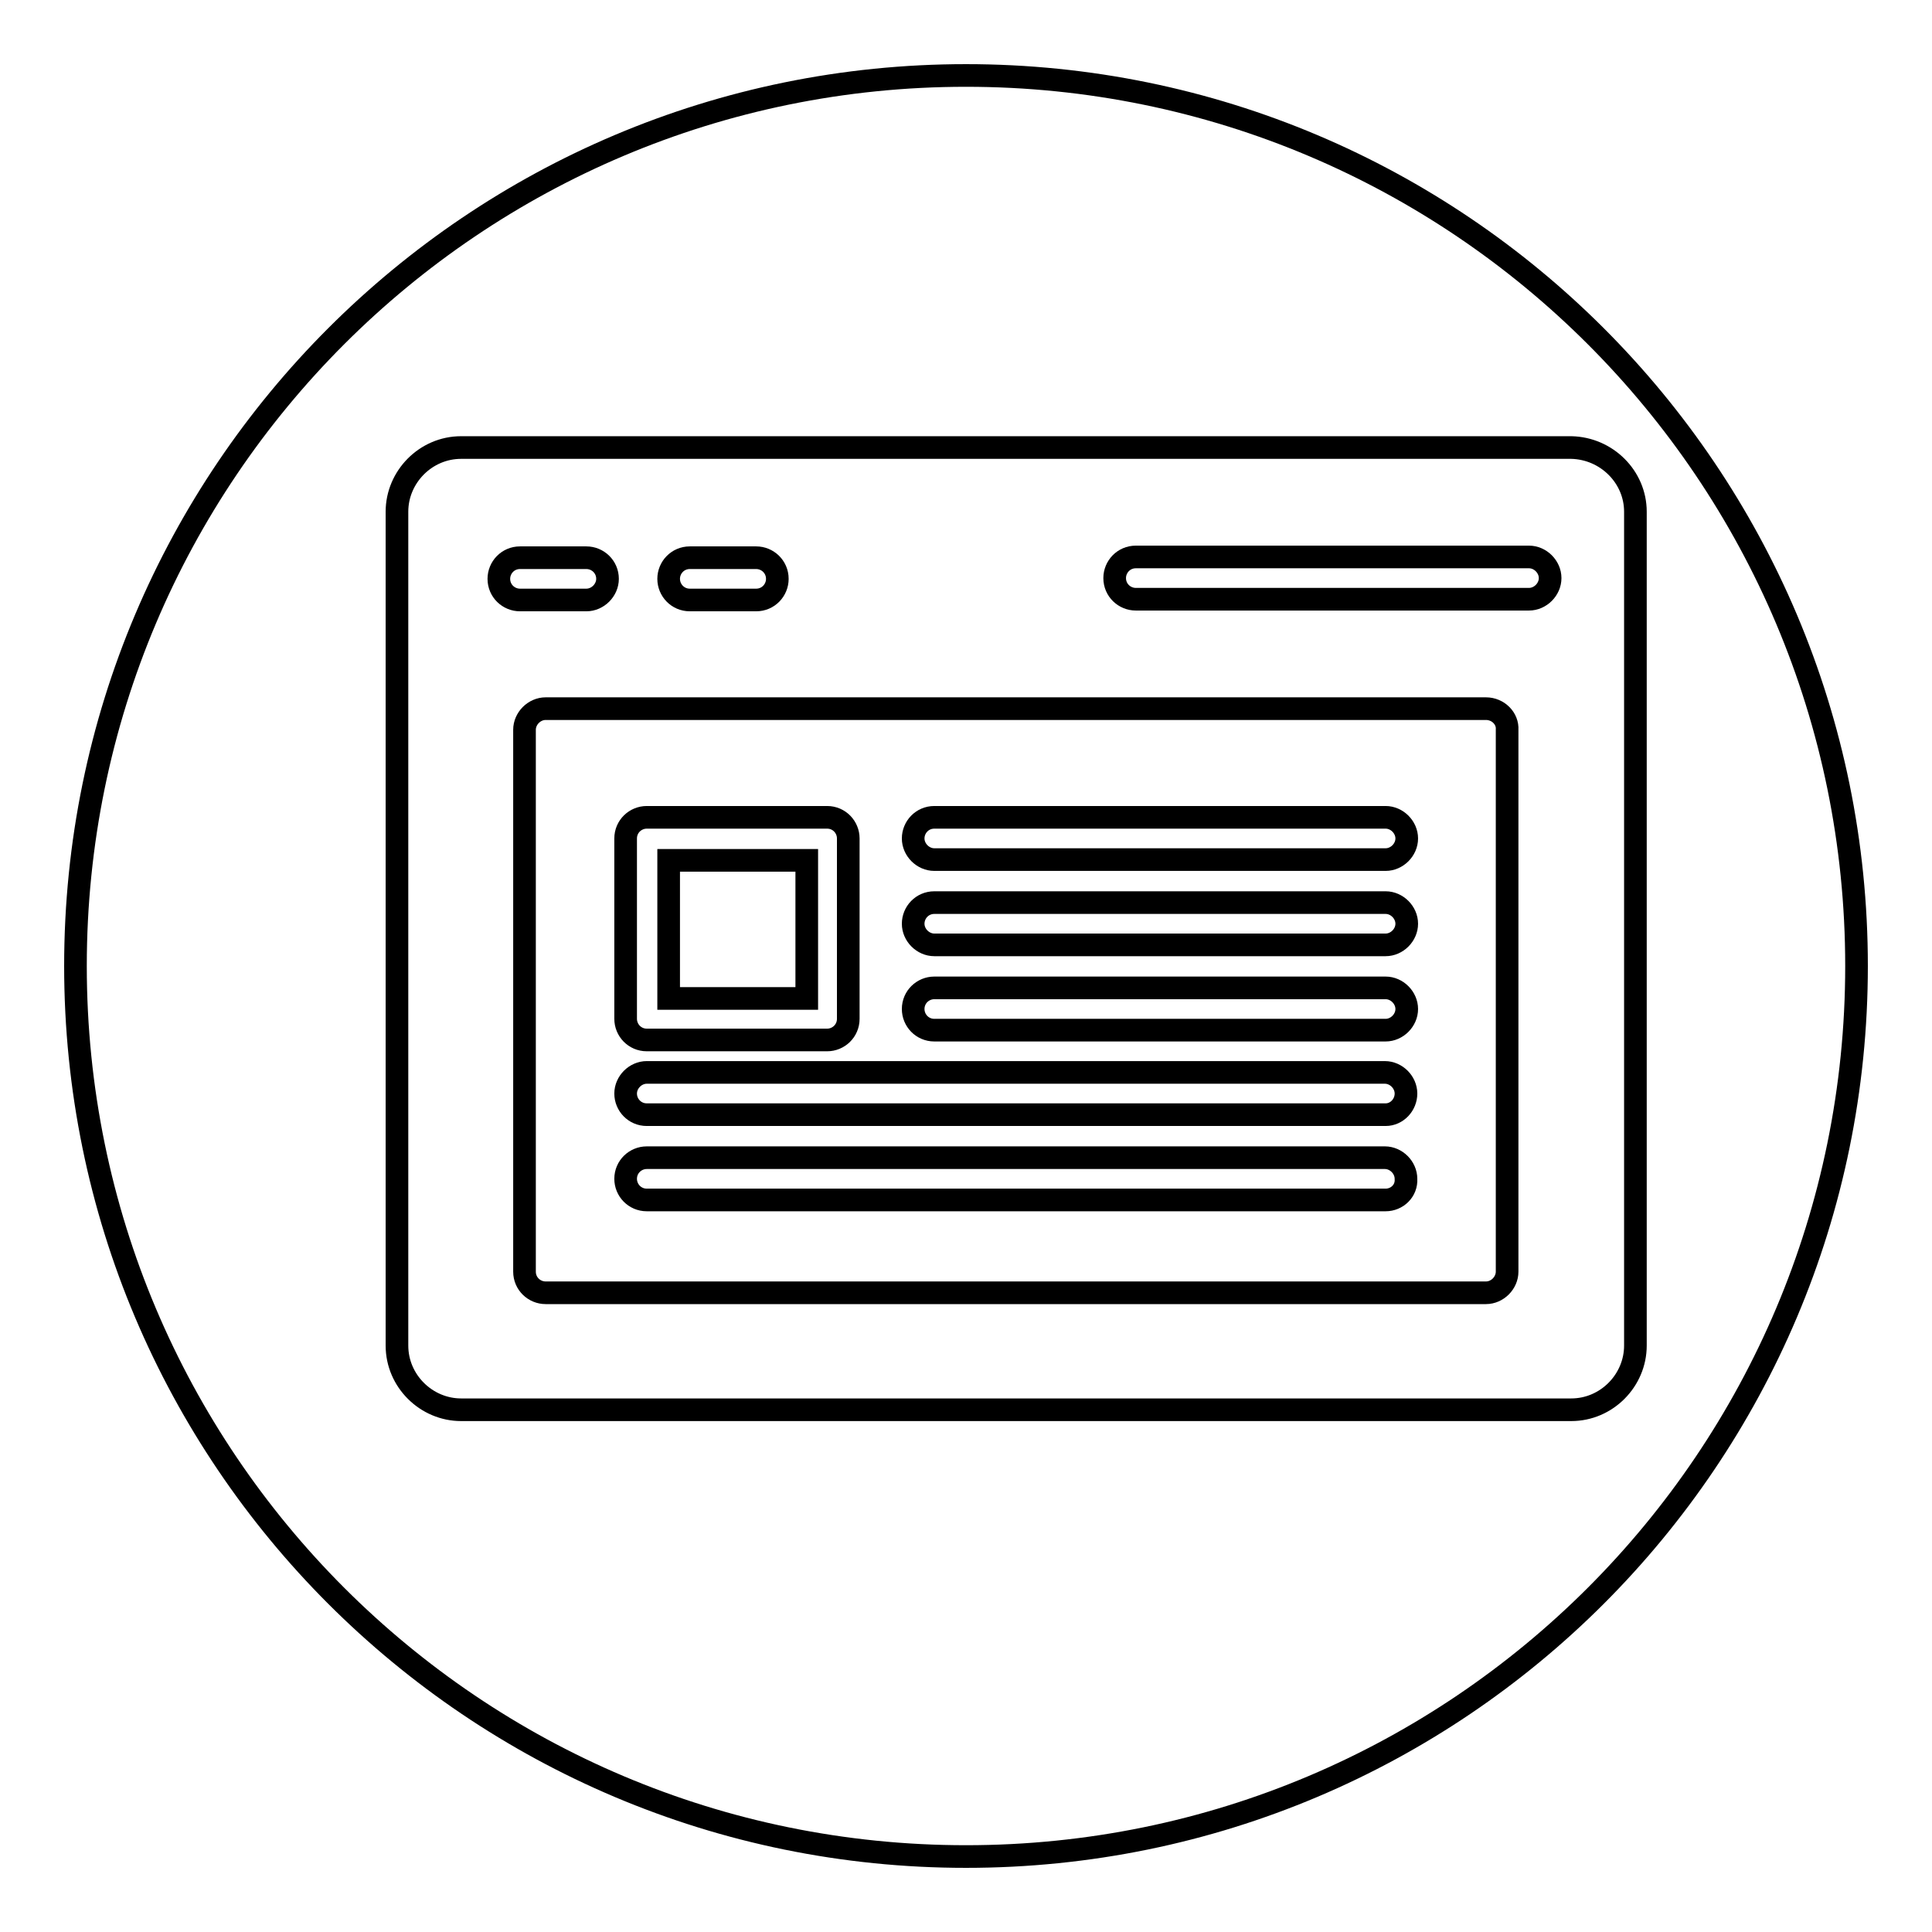
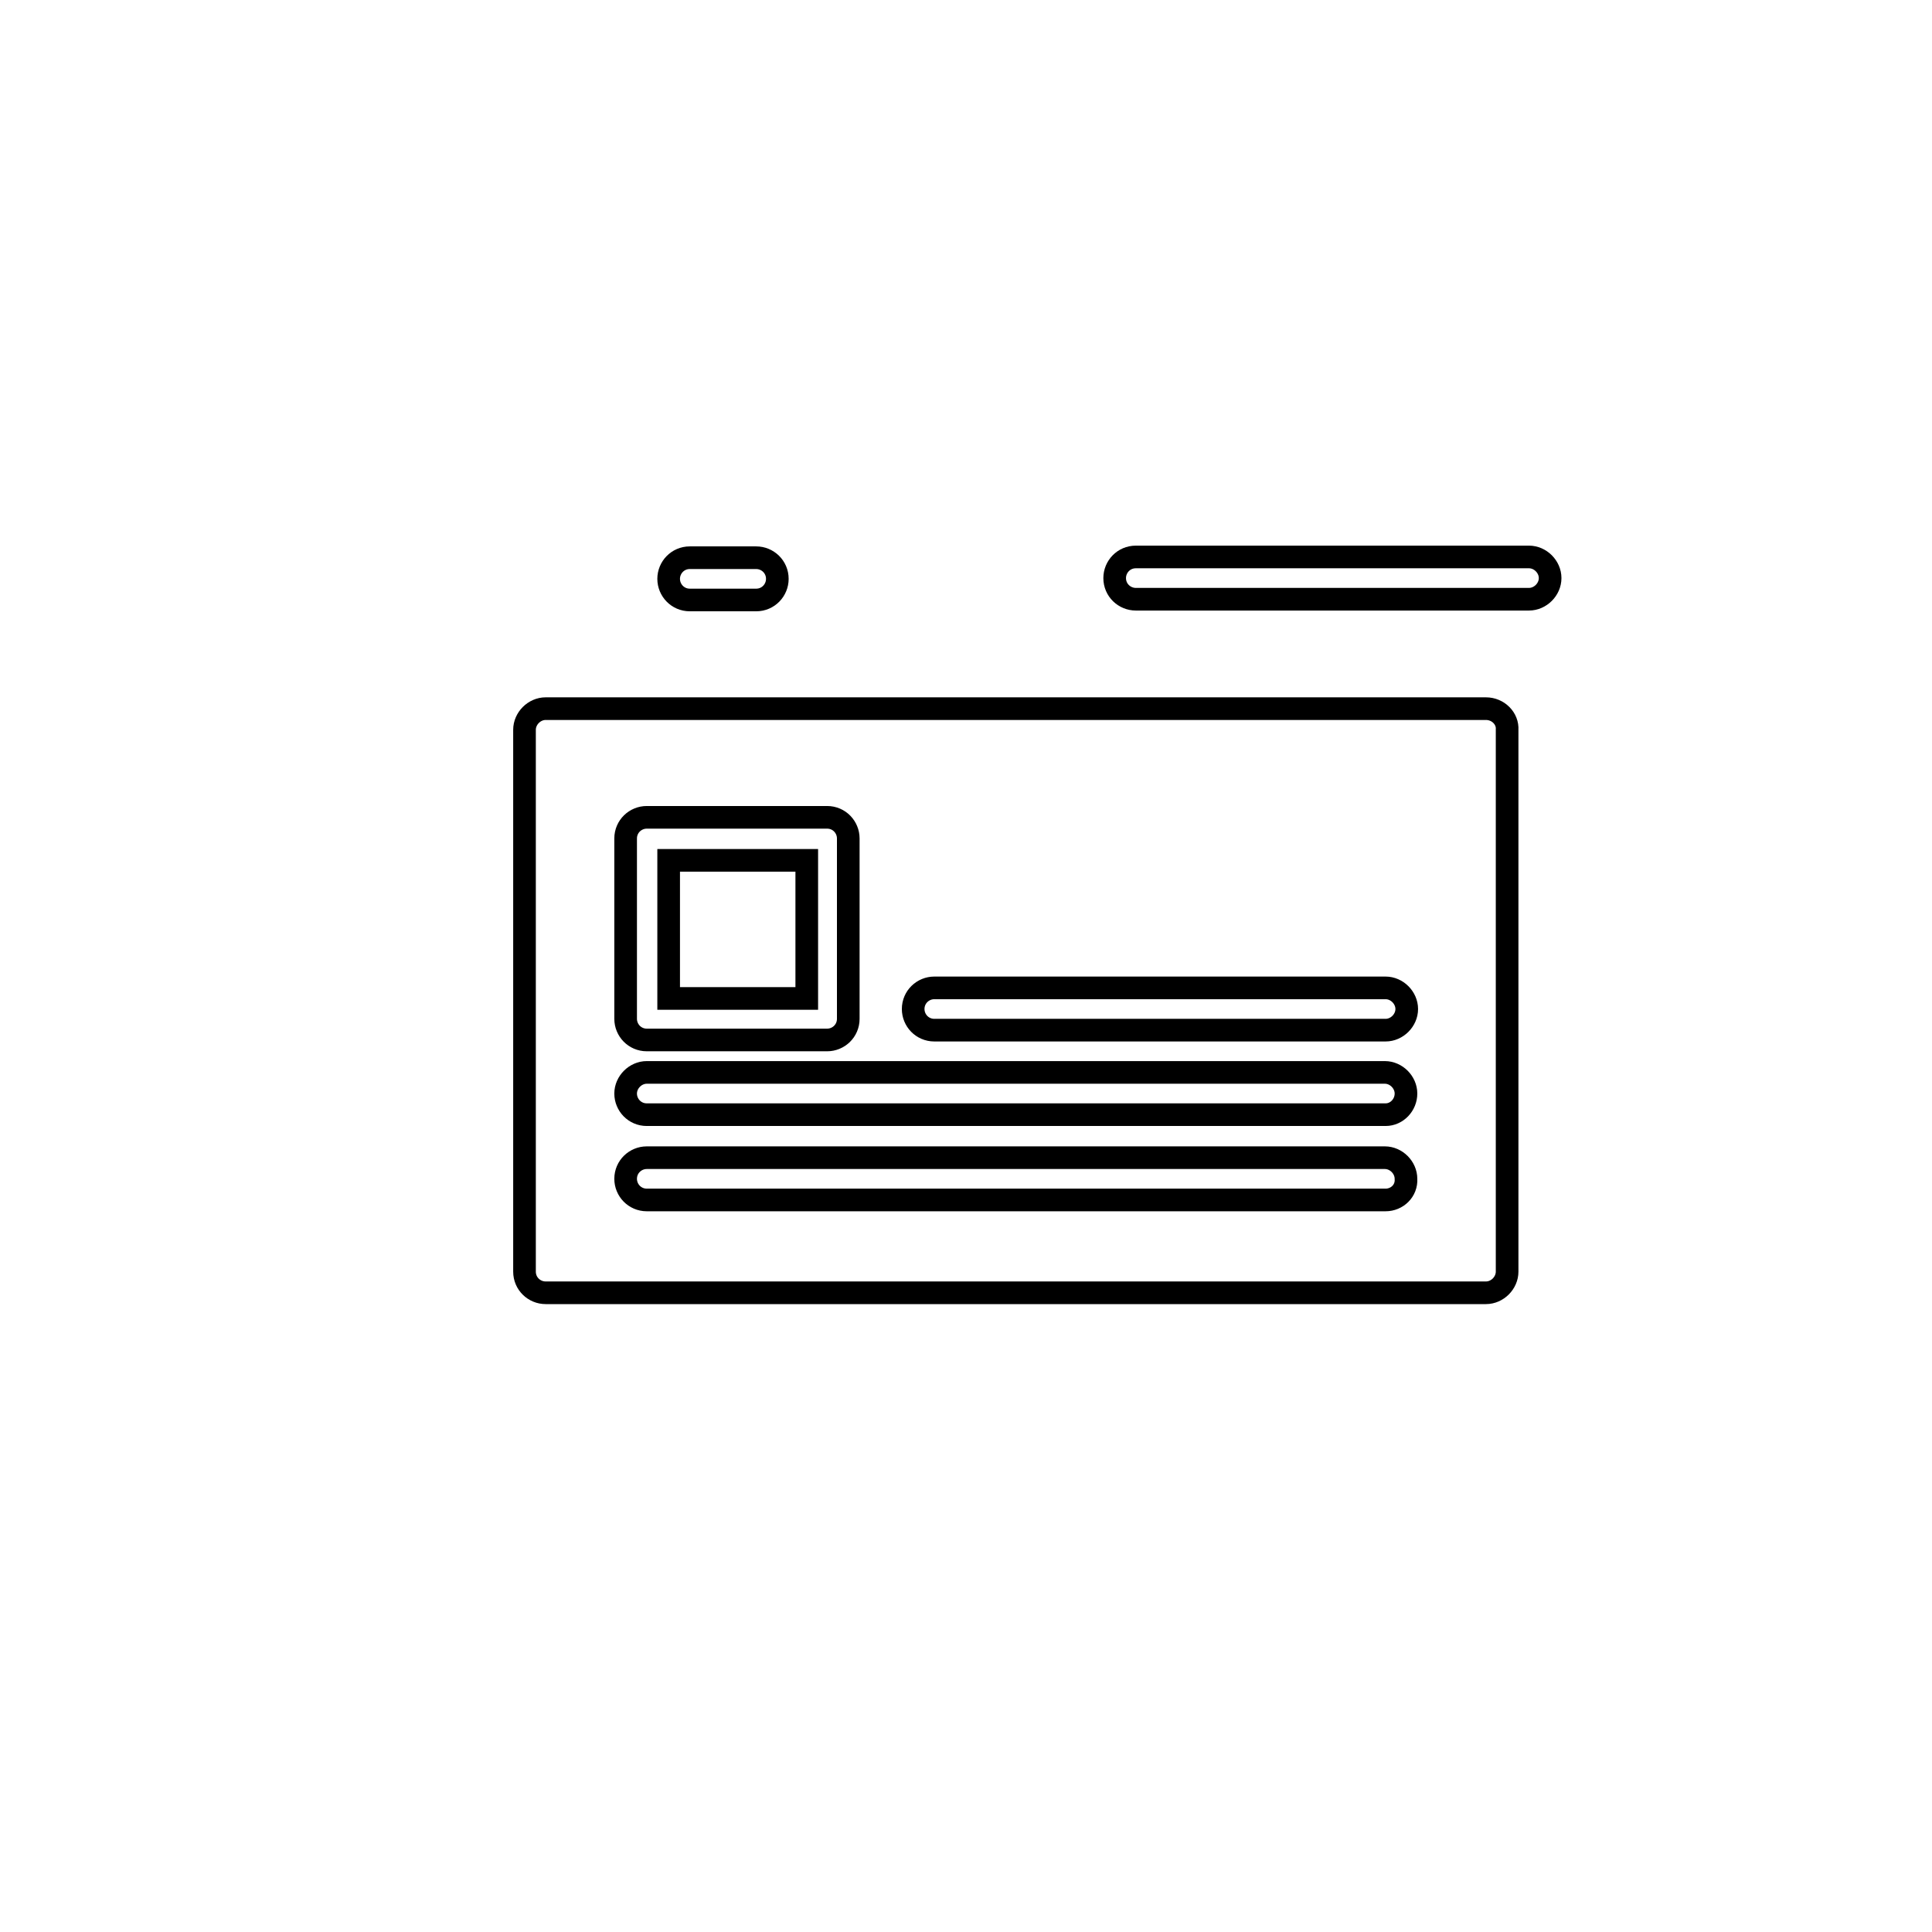
<svg xmlns="http://www.w3.org/2000/svg" version="1.1" x="0px" y="0px" viewBox="0 0 256 256" enable-background="new 0 0 256 256" xml:space="preserve">
  <g>
    <g>
      <g>
-         <path stroke-width="3" fill-opacity="0" stroke="#000000" d="M183.6,108.3h-59.8c-1.6,0-2.8,1.3-2.8,2.8s1.3,2.8,2.8,2.8h59.8c1.5,0,2.8-1.3,2.8-2.8S185.1,108.3,183.6,108.3z" />
-         <path stroke-width="3" fill-opacity="0" stroke="#000000" d="M183.6,119.6h-59.8c-1.6,0-2.8,1.3-2.8,2.8s1.3,2.8,2.8,2.8h59.8c1.5,0,2.8-1.3,2.8-2.8S185.1,119.6,183.6,119.6z" />
        <g>
          <path stroke-width="3" fill-opacity="0" stroke="#000000" d="M196.9,93.9H72.3c-1.5,0-2.8,1.3-2.8,2.8v71.8c0,1.6,1.3,2.8,2.8,2.8h124.6c1.5,0,2.8-1.3,2.8-2.8V96.7C199.8,95.2,198.5,93.9,196.9,93.9z M82.9,111.1c0-1.6,1.3-2.8,2.8-2.8h23.9c1.6,0,2.8,1.3,2.8,2.8v23.9c0,1.6-1.3,2.8-2.8,2.8H85.7c-1.6,0-2.8-1.3-2.8-2.8V111.1z M183.6,159H85.7c-1.6,0-2.8-1.3-2.8-2.8c0-1.6,1.3-2.8,2.8-2.8h97.8c1.5,0,2.8,1.3,2.8,2.8C186.4,157.8,185.1,159,183.6,159z M183.6,147.7H85.7c-1.6,0-2.8-1.3-2.8-2.8s1.3-2.8,2.8-2.8h97.8c1.5,0,2.8,1.3,2.8,2.8S185.1,147.7,183.6,147.7z M183.6,136.5h-59.8c-1.6,0-2.8-1.3-2.8-2.8c0-1.6,1.3-2.8,2.8-2.8h59.8c1.5,0,2.8,1.3,2.8,2.8C186.4,135.2,185.1,136.5,183.6,136.5z" />
-           <path stroke-width="3" fill-opacity="0" stroke="#000000" d="M128,10C62.8,10,10,62.8,10,128c0,65.2,52.8,118,118,118c65.2,0,118-52.8,118-118C246,62.8,193.2,10,128,10z M216.7,67.8v110.5c0,4.6-3.8,8.5-8.5,8.5H61.1c-4.6,0-8.5-3.8-8.5-8.5V67.8c0-4.6,3.8-8.5,8.5-8.5h147.1C212.9,59.4,216.7,63.2,216.7,67.8z" />
          <path stroke-width="3" fill-opacity="0" stroke="#000000" d="M202.6,73.8h-52.1c-1.6,0-2.8,1.3-2.8,2.8c0,1.6,1.3,2.8,2.8,2.8h52.1c1.5,0,2.8-1.3,2.8-2.8C205.4,75.1,204.1,73.8,202.6,73.8z" />
          <path stroke-width="3" fill-opacity="0" stroke="#000000" d="M88.6 114h18.3v18.3h-18.3z" />
          <path stroke-width="3" fill-opacity="0" stroke="#000000" d="M91.4,79.5h8.8c1.6,0,2.8-1.3,2.8-2.8c0-1.6-1.3-2.8-2.8-2.8h-8.8c-1.6,0-2.8,1.3-2.8,2.8C88.6,78.2,89.8,79.5,91.4,79.5z" />
-           <path stroke-width="3" fill-opacity="0" stroke="#000000" d="M80.5,76.7c0-1.6-1.3-2.8-2.8-2.8h-8.8c-1.6,0-2.8,1.3-2.8,2.8c0,1.6,1.3,2.8,2.8,2.8h8.8C79.2,79.5,80.5,78.2,80.5,76.7z" />
        </g>
      </g>
      <g />
      <g />
      <g />
      <g />
      <g />
      <g />
      <g />
      <g />
      <g />
      <g />
      <g />
      <g />
      <g />
      <g />
      <g />
    </g>
  </g>
</svg>